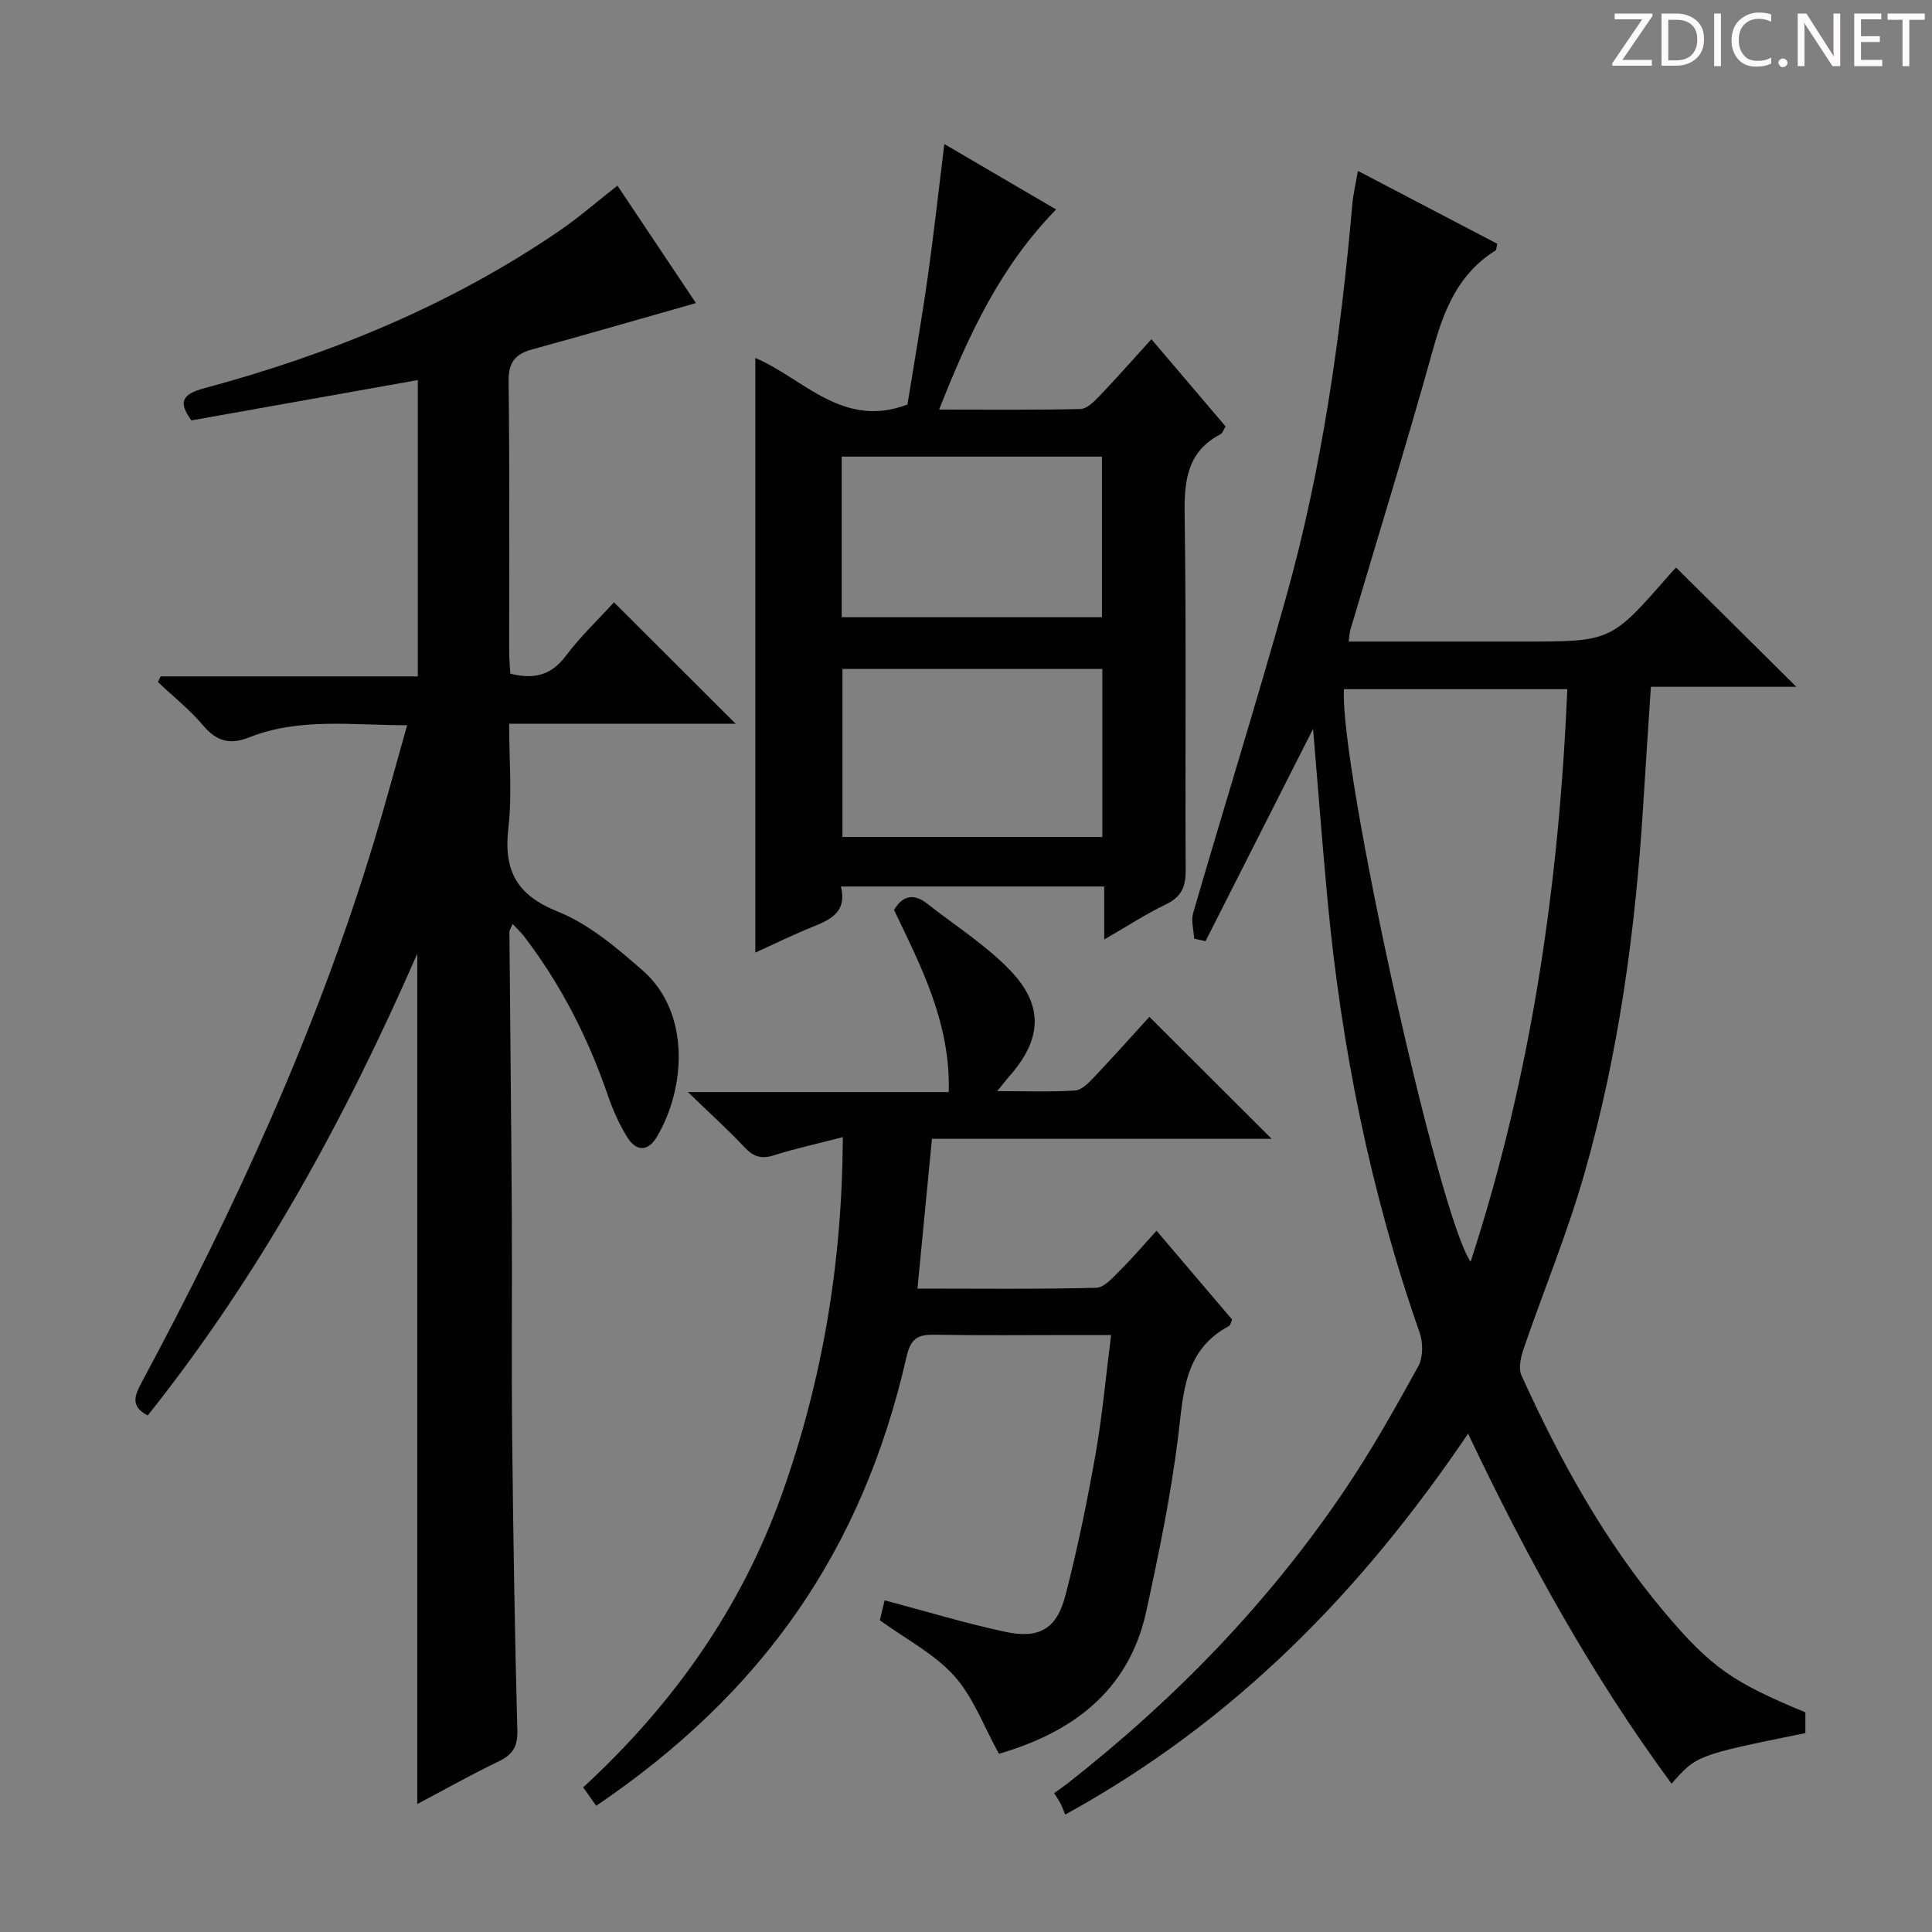
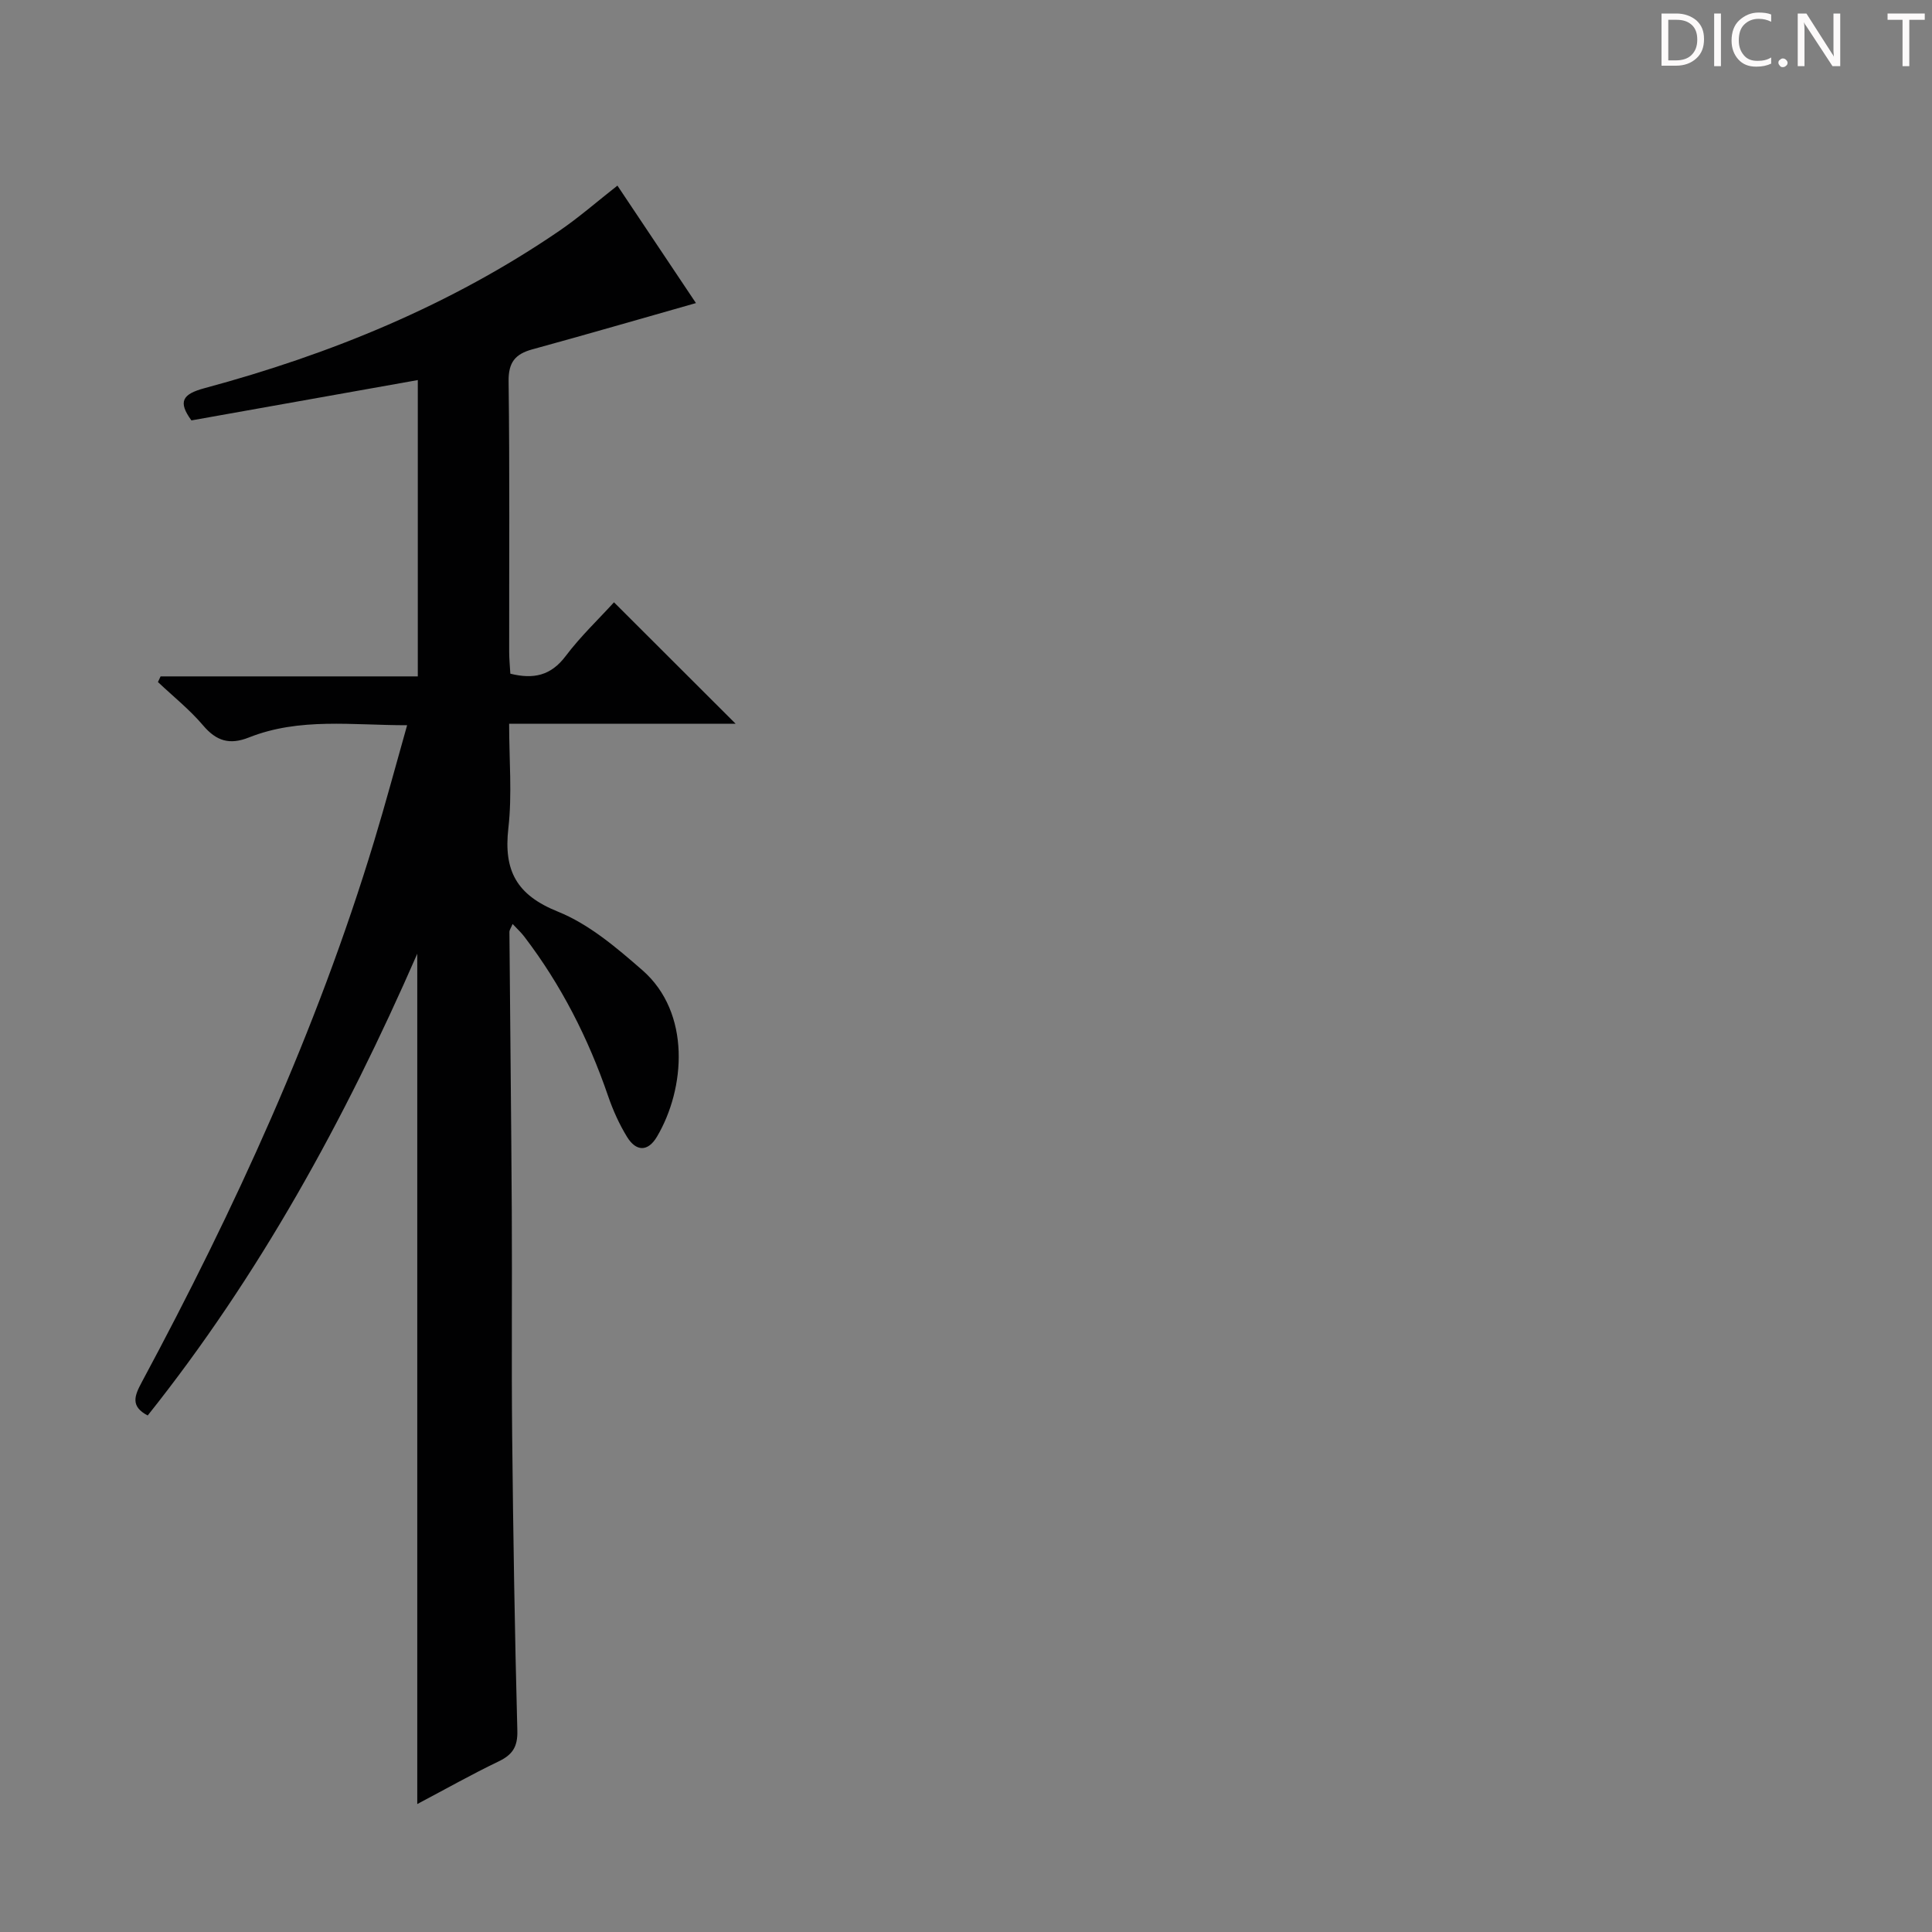
<svg xmlns="http://www.w3.org/2000/svg" enable-background="new 0 0 400 400" viewBox="0 0 400 400">
  <rect x="0" y="0" width="400" height="400" fill="#808080" stroke="none" />
  <g fill="#fcfafa">
-     <path d="m342.2 3.2-6.3 9.2h6.1v1.2h-8.2v-.5l6.2-9.1h-5.7v-1.2h7.8v.4z" />
    <path d="m344 13.7v-10.9h3.1c1.6 0 3 .5 4.1 1.4 1.1 1 1.6 2.2 1.6 3.9s-.5 3-1.6 4-2.5 1.5-4.2 1.5h-3zm1.4-9.6v8.4h1.6c1.4 0 2.5-.4 3.2-1.1.8-.8 1.2-1.8 1.2-3.2s-.4-2.4-1.2-3.1-1.8-1-3.1-1z" />
    <path d="m356.3 2.8v10.9h-1.4v-10.9z" />
    <path d="m366.6 13.2c-.8.4-1.8.6-3 .6-1.6 0-2.8-.5-3.7-1.5s-1.4-2.3-1.4-3.9c0-1.7.5-3.2 1.6-4.2s2.4-1.6 4-1.6c1 0 1.9.1 2.6.4v1.5c-.8-.4-1.6-.6-2.6-.6-1.2 0-2.2.4-3 1.2s-1.1 1.9-1.1 3.3c0 1.3.4 2.3 1.1 3.1s1.6 1.1 2.8 1.1c1.1 0 2-.2 2.8-.7v1.3z" />
    <path d="m368.2 13c0-.3.1-.5.3-.6.2-.2.4-.3.6-.3.3 0 .5.1.7.3s.3.4.3.6-.1.5-.3.6c-.2.2-.4.3-.7.3s-.5-.1-.6-.3c-.2-.2-.3-.4-.3-.6z" />
    <path d="m381.1 13.7h-1.7l-5.5-8.4c-.2-.2-.3-.5-.4-.7 0 .2.1.8.1 1.5v7.6h-1.4v-10.9h1.8l5.3 8.3c.3.4.4.6.4.8 0-.3-.1-.8-.1-1.6v-7.5h1.4v10.9z" />
-     <path d="m389.7 13.7h-5.8v-10.9h5.6v1.2h-4.2v3.5h3.9v1.2h-3.9v3.7h4.4z" />
    <path d="m398.4 4.1h-3.1v9.6h-1.4v-9.6h-3.1v-1.3h7.7v1.3z" />
  </g>
  <path d="m33.25 140.04h53.25c0-20.51 0-40.72 0-61.35-15.6 2.78-31.21 5.56-46.87 8.35-2.83-3.88-1.87-5.44 2.7-6.67 26.15-7.04 50.98-17.21 73.45-32.56 4.11-2.81 7.88-6.11 12.05-9.38 5.45 8.15 10.96 16.39 16.26 24.32-11.42 3.24-22.63 6.5-33.88 9.58-3.54.97-4.96 2.68-4.91 6.62.24 18.66.1 37.32.12 55.98 0 1.47.15 2.95.24 4.55 4.76 1.18 8.37.44 11.44-3.63 3.09-4.1 6.86-7.68 10.02-11.15 8.42 8.41 16.73 16.7 25.18 25.14-15.27 0-30.67 0-46.89 0 0 7.48.64 14.64-.16 21.63-1 8.79 1.68 13.83 10.27 17.28 6.43 2.59 12.15 7.47 17.48 12.12 10.12 8.84 8.89 24.56 3.01 34.48-1.9 3.2-4.34 3.03-6.17.06-1.63-2.65-2.94-5.57-3.95-8.52-4.08-11.9-9.7-22.96-17.34-32.97-.66-.87-1.49-1.62-2.42-2.62-.32.79-.66 1.23-.66 1.66.15 19.31.38 38.62.49 57.93.09 15.5-.08 30.99.08 46.49.21 20.31.53 40.62 1.07 60.92.09 3.4-1.02 5.01-3.91 6.4-5.51 2.64-10.85 5.66-16.81 8.81 0-58.66 0-116.76 0-176.05-15.11 34.57-32.72 66.62-55.81 95.6-3.6-1.88-2.75-4.06-1.24-6.87 19.28-35.91 36.23-72.83 48.09-111.93 2.36-7.76 4.45-15.6 6.86-24.11-11.38.01-22.28-1.63-32.77 2.54-3.97 1.57-6.71.76-9.47-2.5-2.78-3.28-6.21-6.01-9.35-8.98.17-.38.36-.78.55-1.17z" fill="#010102" />
-   <path d="m271.86 150.9c-7.34 14.48-14.81 29.22-22.27 43.96-.78-.17-1.56-.35-2.35-.52-.09-1.78-.68-3.7-.21-5.31 6.35-21.82 13.11-43.52 19.24-65.4 7.46-26.61 11.29-53.89 13.72-81.38.19-2.1.69-4.16 1.15-6.87 9.99 5.22 19.47 10.18 28.85 15.09-.2.82-.17 1.28-.36 1.4-7.6 4.71-10.62 12.1-12.91 20.36-5.42 19.48-11.41 38.81-17.15 58.2-.18.6-.18 1.25-.33 2.4h29.64 6.5c18.15 0 18.15 0 30.09-13.65.64-.73 1.31-1.43 1.54-1.68 8.23 8.16 16.35 16.21 24.9 24.69-10.03 0-19.87 0-30.11 0-.56 8.53-1.1 16.43-1.58 24.33-1.59 25.92-5.07 51.57-12.21 76.55-3.5 12.25-8.41 24.09-12.55 36.16-.59 1.72-1.13 4.04-.46 5.52 7.93 17.48 17.14 34.24 29.56 48.99 9.79 11.63 14.31 14.58 29.22 20.79v4.29c-22.51 4.57-22.51 4.57-27.7 10.48-16.55-22.48-29.89-46.68-42.13-72.48-21.98 32.5-48.23 59.56-83.42 78.87-.23-.57-.52-1.37-.88-2.13-.28-.59-.67-1.13-1.4-2.32.88-.63 1.82-1.26 2.72-1.96 22.17-17.37 41.61-37.36 57.39-60.72 5.58-8.25 10.48-16.98 15.29-25.71 1.01-1.84.99-4.88.27-6.95-10.21-29.13-16.23-59.14-19.09-89.81-1.11-11.89-2.01-23.81-2.97-35.19zm6.39-8.21c-.9 16.3 19.59 109.17 26.23 118.53 12.57-38.59 18.31-78.04 20.01-118.53-15.81 0-31.03 0-46.24 0z" fill="#010102" />
-   <path d="m192.95 235.78c-1.02 10.48-1.98 20.45-3 31.01 12.77 0 24.9.15 37.01-.17 1.72-.05 3.53-2.22 5.02-3.69 2.48-2.45 4.74-5.13 7.47-8.12 5.54 6.52 10.57 12.43 15.64 18.38-.25.55-.32 1.19-.65 1.36-9.37 4.99-9.4 13.92-10.52 22.91-1.51 12.14-3.99 24.19-6.6 36.16-3.7 16.97-15.95 25.25-30.5 29.48-3.12-5.63-5.28-11.68-9.25-16.11-4.09-4.57-9.94-7.57-15.41-11.53.23-.97.61-2.54.99-4.13 8.5 2.25 16.71 4.76 25.07 6.54 6.92 1.48 10.56-.64 12.34-7.47 2.51-9.62 4.5-19.4 6.24-29.19 1.41-7.96 2.13-16.05 3.24-24.81-3.03 0-5.48 0-7.93 0-9.5 0-19 .11-28.49-.06-3.46-.06-5.03.6-5.93 4.56-9.11 39.97-29.64 69.5-64.25 92.97-.82-1.16-1.64-2.32-2.7-3.82 18.56-17.09 32.76-37.07 41.23-60.94 8.35-23.52 12.4-47.73 12.53-73.68-5.16 1.34-9.79 2.34-14.29 3.77-2.59.82-4.24.28-6.06-1.66-3.39-3.62-7.09-6.95-11.73-11.44h54.01c.38-14.25-5.66-25.87-11.33-37.7 1.82-3.07 4.13-3.47 6.93-1.26 5.73 4.51 12.03 8.49 17.05 13.69 7.14 7.39 6.63 14.43-.19 22.09-.62.7-1.18 1.46-2.43 2.99 5.97 0 11.06.19 16.11-.13 1.36-.09 2.8-1.56 3.88-2.7 4-4.21 7.86-8.54 11.52-12.56 8.44 8.42 16.67 16.64 25.31 25.26-23.37 0-46.54 0-70.33 0z" fill="#010102" />
-   <path d="m187.88 83.75c1.34-8.37 2.91-17.33 4.19-26.34 1.27-8.98 2.26-18.01 3.44-27.59 7.73 4.52 15.28 8.94 23.15 13.55-11.47 11.7-18.14 25.94-24.22 41.43 10.34 0 19.79.11 29.24-.12 1.33-.03 2.82-1.5 3.9-2.63 3.56-3.72 6.96-7.59 10.81-11.82 5.2 6.12 10.21 12.01 15.35 18.05-.38.61-.58 1.37-1.05 1.62-6.98 3.66-7.53 9.72-7.42 16.83.36 24.49.08 48.99.21 73.48.02 3.43-.9 5.5-4.09 7.03-4.13 1.98-8 4.52-12.77 7.27 0-4.13 0-7.37 0-10.97-18.41 0-36.28 0-54.52 0 1.3 5.18-2 6.81-5.77 8.32-3.97 1.59-7.81 3.49-11.95 5.36 0-41.21 0-81.89 0-123.11 9.94 4.21 18.1 14.76 31.5 9.64zm40.35 89.54c0-12.07 0-23.49 0-34.79-18.23 0-36.09 0-53.81 0v34.79zm-53.97-45.5h53.89c0-11.25 0-22.29 0-33.25-18.19 0-35.94 0-53.89 0z" fill="#010102" />
</svg>